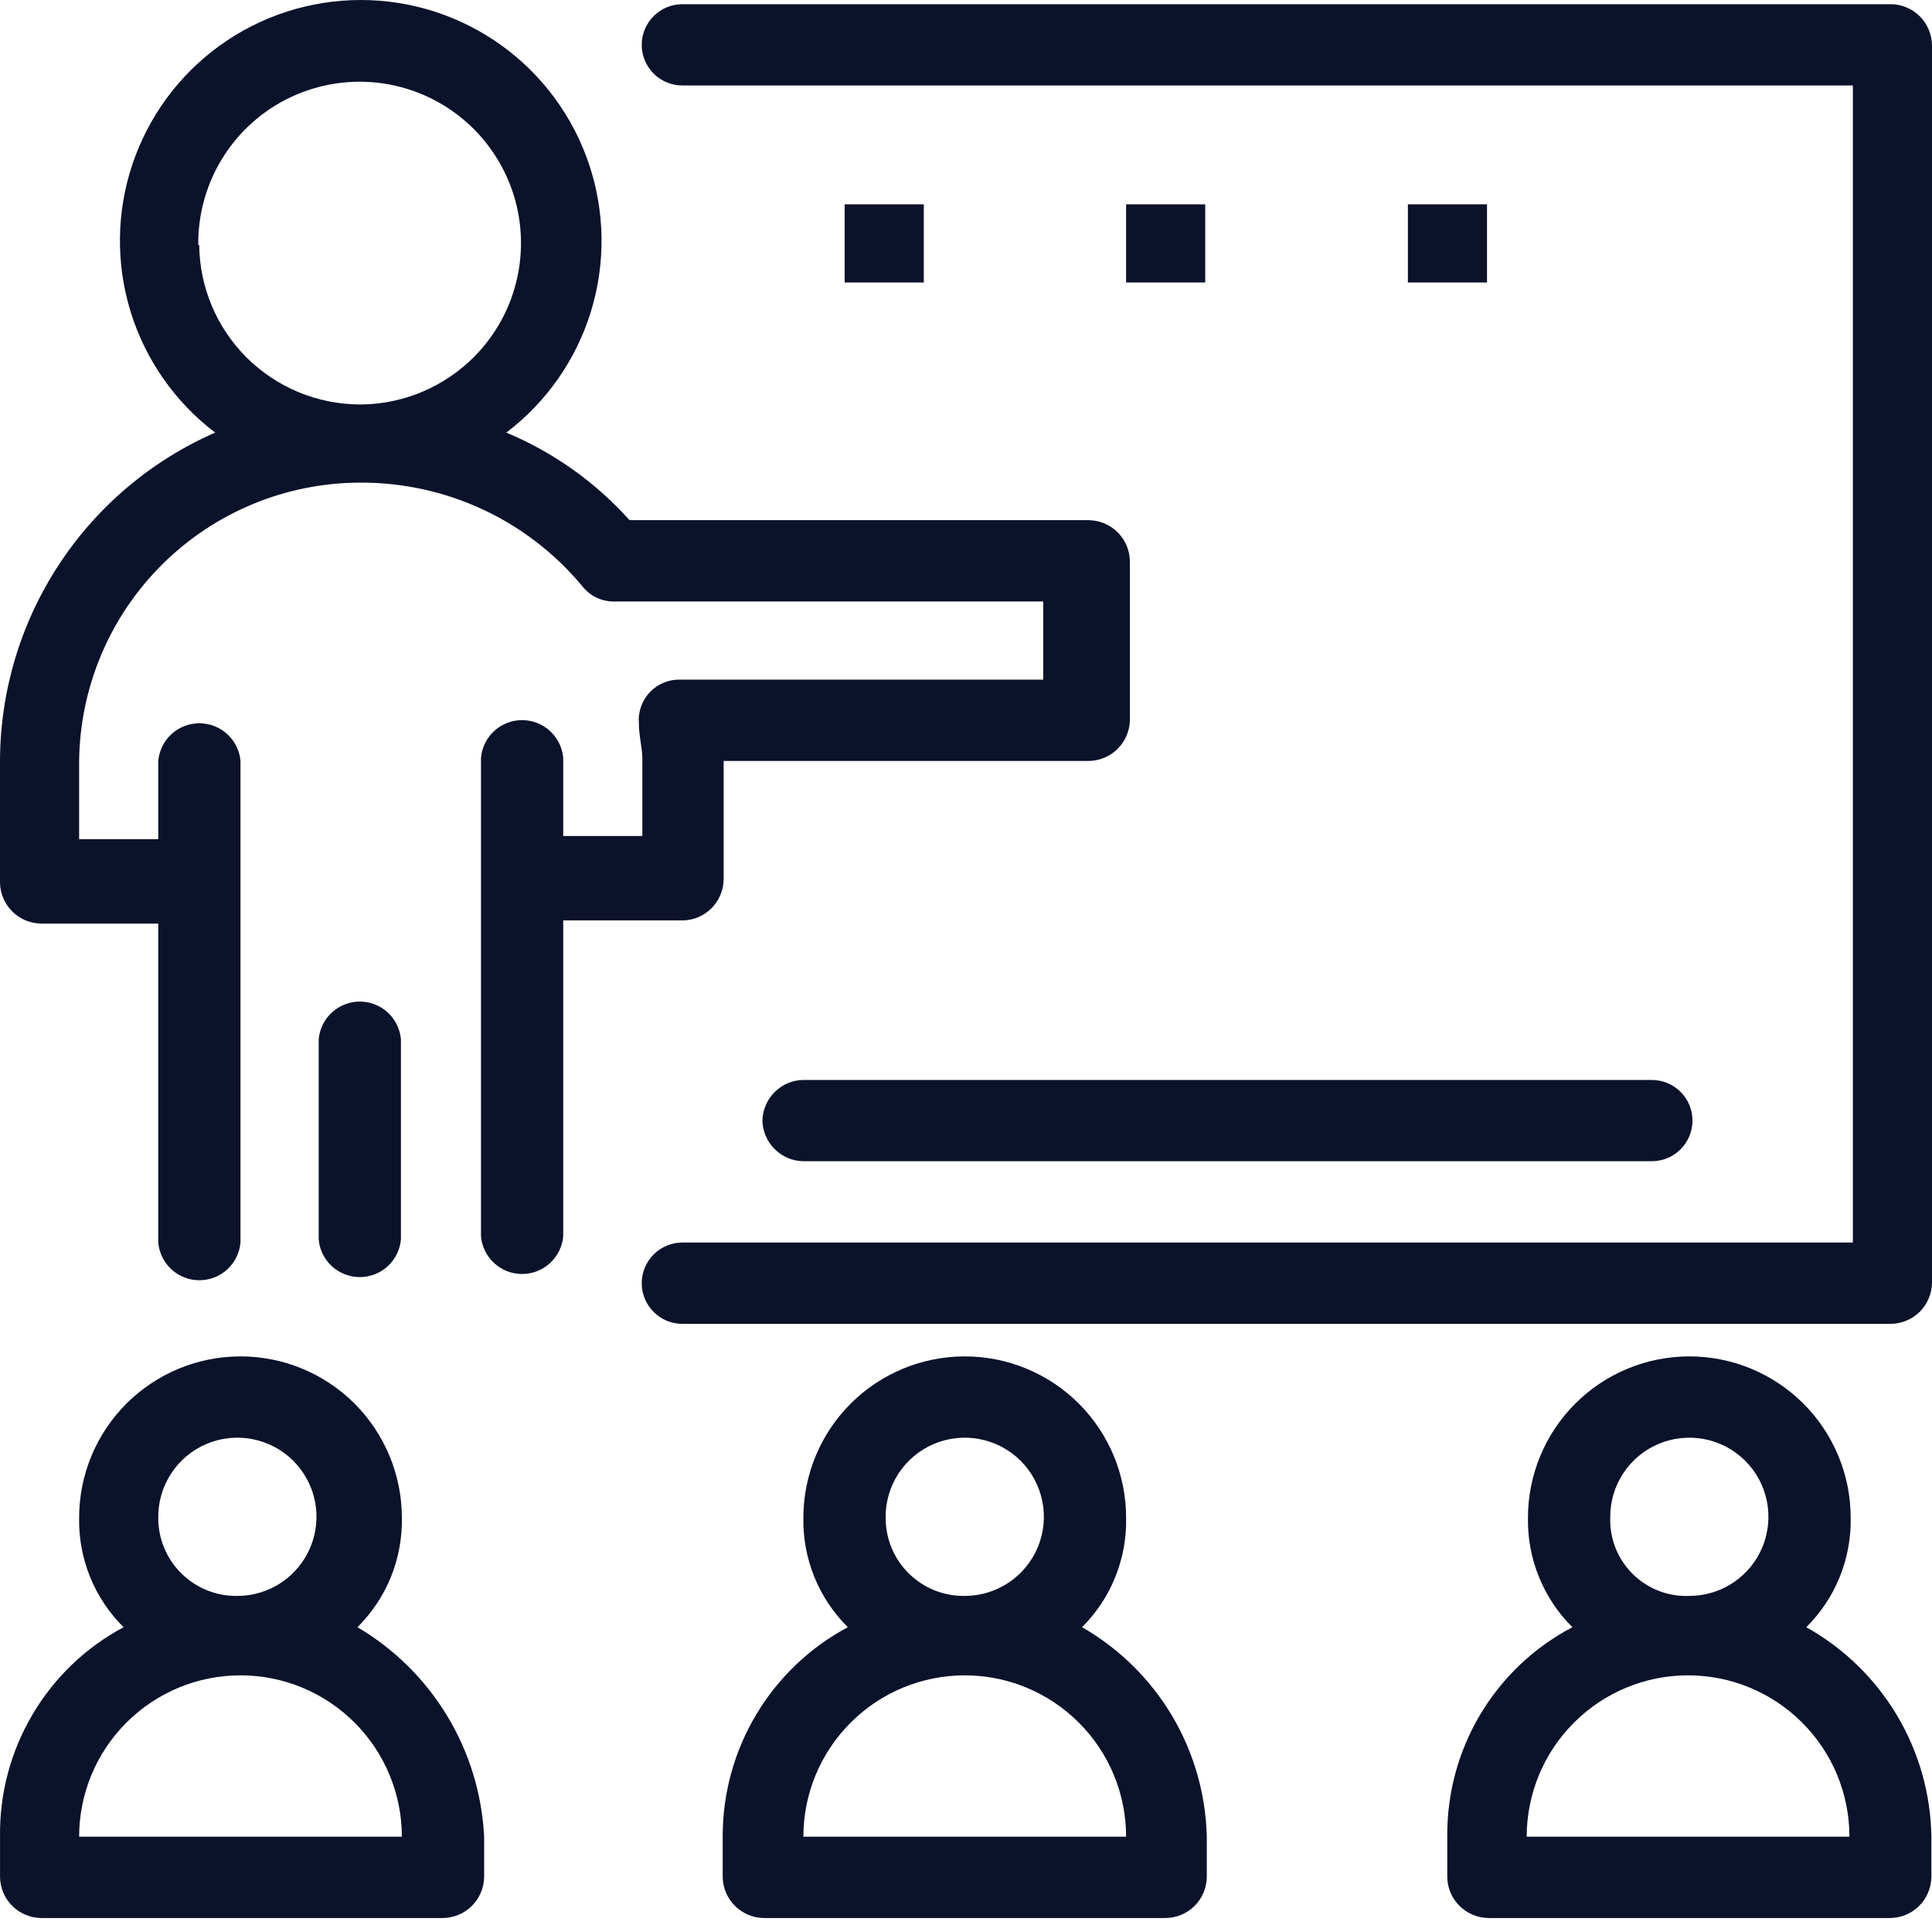
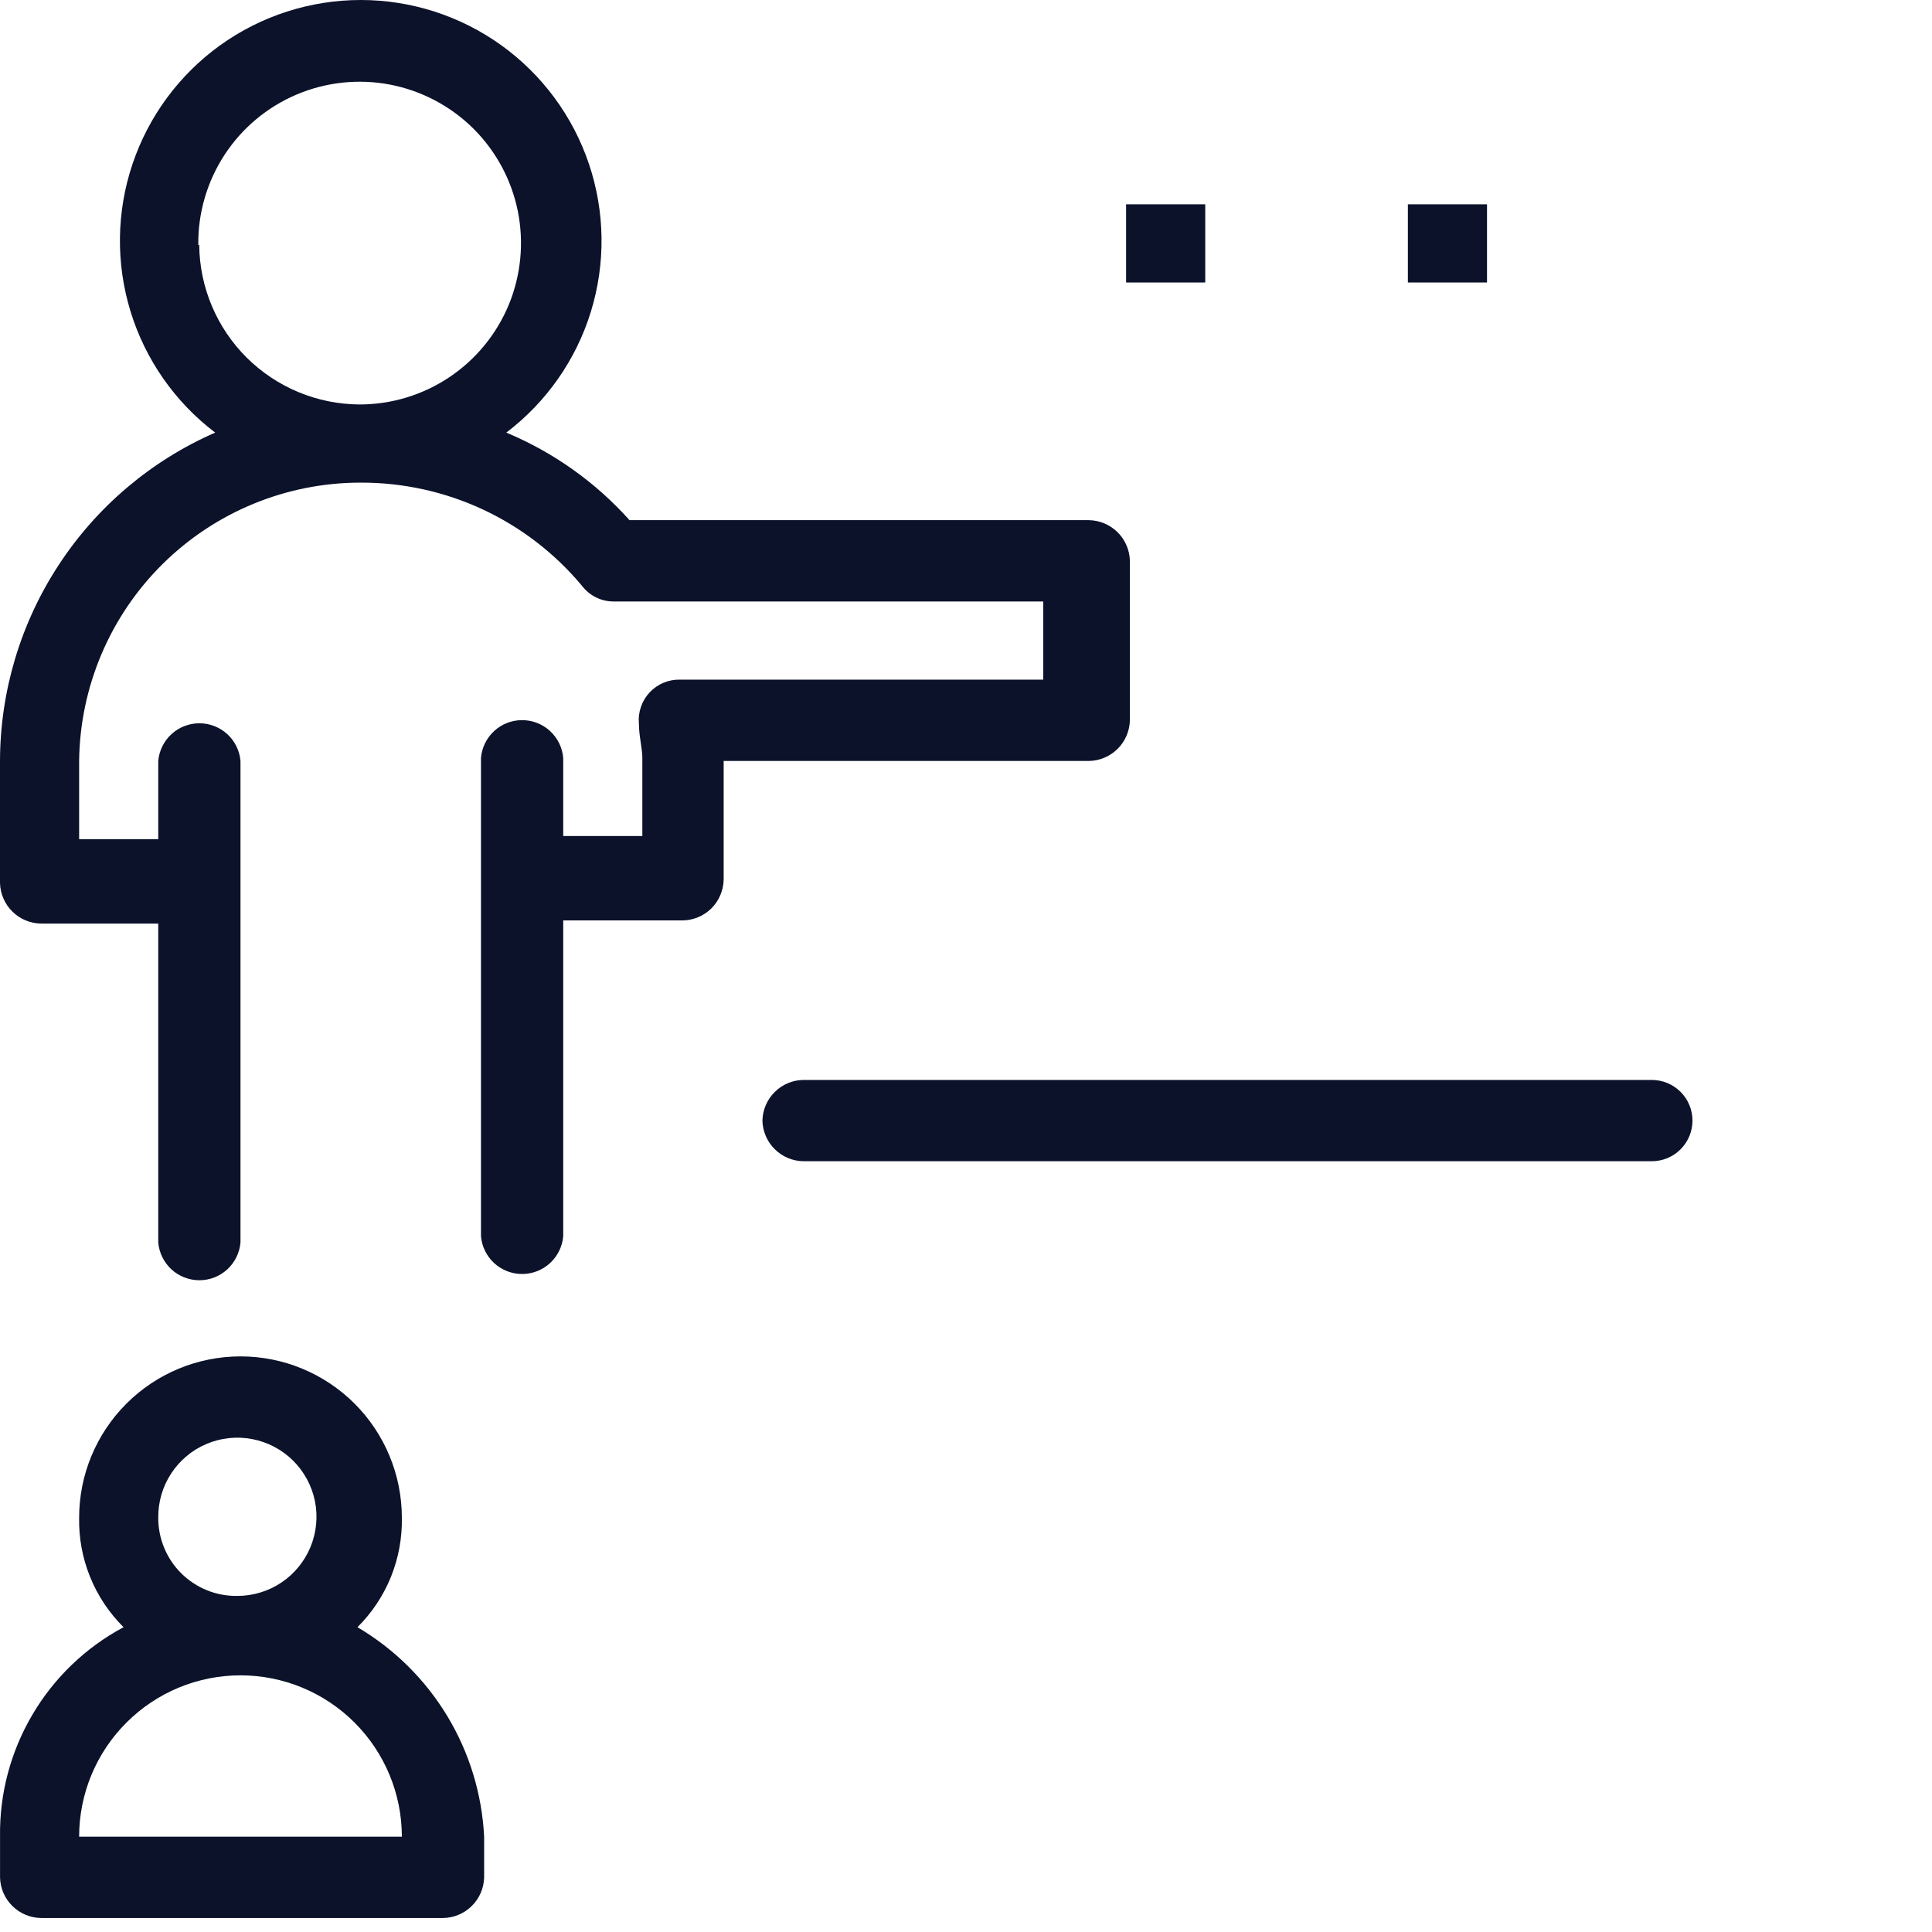
<svg xmlns="http://www.w3.org/2000/svg" width="46" height="46" viewBox="0 0 46 46" fill="none">
-   <path d="M45.039 0.1H16.247C15.99 0.1 15.744 0.202 15.563 0.383C15.381 0.565 15.279 0.811 15.279 1.068C15.279 1.324 15.381 1.57 15.563 1.752C15.744 1.934 15.99 2.035 16.247 2.035H44.116V29.584H16.247C16.12 29.584 15.994 29.61 15.877 29.658C15.759 29.707 15.652 29.778 15.563 29.868C15.473 29.958 15.401 30.065 15.353 30.182C15.304 30.299 15.279 30.425 15.279 30.552C15.279 30.68 15.304 30.805 15.353 30.923C15.401 31.04 15.473 31.147 15.563 31.237C15.652 31.327 15.759 31.398 15.877 31.447C15.994 31.495 16.12 31.52 16.247 31.52H45.017C45.275 31.518 45.521 31.416 45.705 31.236C45.888 31.055 45.994 30.81 46 30.552V1.068C45.994 0.814 45.892 0.572 45.713 0.392C45.534 0.212 45.293 0.107 45.039 0.1Z" fill="#0B122A" />
-   <path d="M9.546 29.51V24.745C9.524 24.5 9.412 24.272 9.231 24.106C9.05 23.94 8.813 23.847 8.567 23.847C8.321 23.847 8.084 23.94 7.903 24.106C7.721 24.272 7.609 24.5 7.588 24.745V29.51C7.609 29.755 7.721 29.983 7.903 30.149C8.084 30.315 8.321 30.407 8.567 30.407C8.813 30.407 9.05 30.315 9.231 30.149C9.412 29.983 9.524 29.755 9.546 29.51Z" fill="#0B122A" />
  <path d="M16.247 21.915C16.505 21.913 16.751 21.811 16.935 21.631C17.118 21.45 17.224 21.205 17.23 20.947V18.118H25.926C26.183 18.114 26.427 18.011 26.609 17.831C26.791 17.65 26.896 17.406 26.902 17.15V13.353C26.896 13.097 26.791 12.853 26.609 12.672C26.427 12.492 26.183 12.389 25.926 12.385H14.989C14.178 11.48 13.176 10.768 12.055 10.3C13.011 9.574 13.716 8.567 14.069 7.419C14.422 6.272 14.406 5.043 14.023 3.905C13.64 2.767 12.91 1.778 11.935 1.077C10.96 0.377 9.79 0 8.589 0C7.389 0 6.218 0.377 5.243 1.077C4.269 1.778 3.538 2.767 3.155 3.905C2.772 5.043 2.756 6.272 3.109 7.419C3.463 8.567 4.167 9.574 5.123 10.3C3.603 10.966 2.309 12.059 1.4 13.448C0.49 14.836 0.004 16.459 0 18.118V21.022C0.006 21.279 0.112 21.524 0.296 21.705C0.479 21.886 0.726 21.988 0.983 21.99H3.768V29.584C3.789 29.829 3.902 30.057 4.083 30.224C4.264 30.39 4.501 30.482 4.747 30.482C4.993 30.482 5.23 30.39 5.411 30.224C5.592 30.057 5.705 29.829 5.726 29.584V18.118C5.705 17.873 5.592 17.645 5.411 17.479C5.23 17.313 4.993 17.221 4.747 17.221C4.501 17.221 4.264 17.313 4.083 17.479C3.902 17.645 3.789 17.873 3.768 18.118V19.98H1.884V18.118C1.904 16.354 2.619 14.668 3.873 13.428C5.128 12.187 6.821 11.491 8.585 11.491C9.591 11.488 10.585 11.706 11.496 12.13C12.407 12.555 13.213 13.176 13.857 13.948C13.944 14.063 14.057 14.156 14.186 14.221C14.315 14.286 14.457 14.32 14.601 14.321H24.839V16.182H16.195C16.06 16.178 15.925 16.203 15.8 16.255C15.675 16.307 15.563 16.385 15.47 16.483C15.377 16.582 15.306 16.699 15.262 16.826C15.217 16.954 15.2 17.09 15.212 17.224C15.212 17.522 15.294 17.82 15.294 18.044V19.905H13.41V18.044C13.389 17.799 13.276 17.571 13.095 17.404C12.914 17.238 12.677 17.146 12.431 17.146C12.185 17.146 11.948 17.238 11.767 17.404C11.586 17.571 11.473 17.799 11.452 18.044V29.436C11.473 29.68 11.586 29.908 11.767 30.075C11.948 30.241 12.185 30.333 12.431 30.333C12.677 30.333 12.914 30.241 13.095 30.075C13.276 29.908 13.389 29.68 13.41 29.436V21.915H16.247ZM4.721 5.833C4.712 5.071 4.93 4.324 5.347 3.686C5.763 3.048 6.36 2.549 7.062 2.251C7.763 1.954 8.537 1.871 9.285 2.014C10.033 2.158 10.722 2.52 11.264 3.055C11.805 3.591 12.176 4.275 12.328 5.022C12.479 5.768 12.406 6.543 12.117 7.248C11.827 7.952 11.335 8.555 10.702 8.979C10.069 9.403 9.325 9.63 8.563 9.63C7.555 9.626 6.589 9.225 5.874 8.515C5.159 7.804 4.753 6.841 4.743 5.833H4.721Z" fill="#0B122A" />
  <path d="M18.153 26.681C18.159 26.937 18.264 27.181 18.446 27.361C18.628 27.542 18.872 27.645 19.128 27.648H39.329C39.585 27.648 39.831 27.547 40.013 27.365C40.195 27.183 40.297 26.937 40.297 26.681C40.297 26.424 40.195 26.178 40.013 25.996C39.831 25.815 39.585 25.713 39.329 25.713H19.128C18.872 25.716 18.628 25.819 18.446 26C18.264 26.18 18.159 26.424 18.153 26.681Z" fill="#0B122A" />
-   <path d="M21.995 4.865H20.111V6.726H21.995V4.865Z" fill="#0B122A" />
  <path d="M28.696 4.865H26.812V6.726H28.696V4.865Z" fill="#0B122A" />
  <path d="M35.405 4.865H33.521V6.726H35.405V4.865Z" fill="#0B122A" />
  <path d="M8.511 38.743C8.854 38.402 9.125 37.996 9.307 37.548C9.488 37.1 9.577 36.62 9.568 36.137C9.568 35.118 9.163 34.141 8.443 33.42C7.722 32.7 6.745 32.295 5.726 32.295C4.707 32.295 3.73 32.7 3.01 33.42C2.289 34.141 1.884 35.118 1.884 36.137C1.875 36.62 1.964 37.1 2.146 37.548C2.328 37.996 2.598 38.402 2.942 38.743C2.041 39.224 1.29 39.945 0.772 40.825C0.253 41.705 -0.014 42.71 0.001 43.731V44.699C0.006 44.957 0.112 45.202 0.296 45.382C0.479 45.563 0.726 45.665 0.983 45.667H10.544C10.801 45.665 11.048 45.563 11.231 45.382C11.415 45.202 11.521 44.957 11.527 44.699V43.731C11.476 42.715 11.175 41.727 10.648 40.856C10.122 39.986 9.387 39.259 8.511 38.743ZM3.768 36.137C3.764 35.763 3.87 35.397 4.075 35.084C4.279 34.771 4.572 34.526 4.915 34.38C5.259 34.234 5.639 34.194 6.005 34.264C6.372 34.334 6.71 34.512 6.976 34.774C7.241 35.037 7.423 35.373 7.498 35.739C7.572 36.105 7.536 36.484 7.394 36.83C7.252 37.175 7.011 37.471 6.701 37.679C6.39 37.887 6.025 37.998 5.652 37.998C5.405 38.002 5.16 37.957 4.931 37.865C4.703 37.773 4.494 37.636 4.319 37.463C4.143 37.29 4.004 37.083 3.91 36.855C3.815 36.628 3.767 36.383 3.768 36.137ZM1.884 43.731C1.884 42.712 2.289 41.735 3.01 41.015C3.73 40.294 4.707 39.889 5.726 39.889C6.745 39.889 7.722 40.294 8.443 41.015C9.163 41.735 9.568 42.712 9.568 43.731H1.884Z" fill="#0B122A" />
-   <path d="M25.763 38.743C26.105 38.402 26.375 37.995 26.555 37.547C26.735 37.099 26.823 36.62 26.812 36.137C26.812 35.118 26.408 34.141 25.687 33.42C24.967 32.7 23.989 32.295 22.971 32.295C21.952 32.295 20.974 32.7 20.254 33.42C19.533 34.141 19.128 35.118 19.128 36.137C19.119 36.62 19.208 37.1 19.39 37.548C19.572 37.996 19.843 38.402 20.186 38.743C19.283 39.225 18.529 39.945 18.004 40.824C17.48 41.703 17.204 42.708 17.207 43.731V44.699C17.213 44.957 17.319 45.202 17.503 45.382C17.686 45.563 17.933 45.665 18.19 45.667H27.758C28.014 45.663 28.259 45.56 28.441 45.38C28.623 45.199 28.728 44.955 28.733 44.699V43.731C28.709 42.714 28.423 41.721 27.903 40.847C27.382 39.973 26.645 39.248 25.763 38.743ZM21.087 36.137C21.082 35.763 21.189 35.397 21.393 35.084C21.598 34.771 21.89 34.526 22.234 34.38C22.578 34.234 22.957 34.194 23.324 34.264C23.691 34.334 24.029 34.512 24.294 34.774C24.56 35.037 24.742 35.373 24.816 35.739C24.891 36.105 24.855 36.484 24.713 36.83C24.571 37.175 24.33 37.471 24.019 37.679C23.709 37.887 23.344 37.998 22.971 37.998C22.724 38.002 22.479 37.957 22.25 37.865C22.021 37.773 21.813 37.636 21.638 37.463C21.462 37.29 21.323 37.083 21.229 36.855C21.134 36.628 21.086 36.383 21.087 36.137ZM19.128 43.731C19.128 42.712 19.533 41.735 20.254 41.015C20.974 40.294 21.952 39.889 22.971 39.889C23.989 39.889 24.967 40.294 25.687 41.015C26.408 41.735 26.812 42.712 26.812 43.731H19.128Z" fill="#0B122A" />
-   <path d="M43.007 38.743C43.35 38.402 43.621 37.996 43.803 37.548C43.984 37.1 44.073 36.62 44.064 36.137C44.064 35.118 43.659 34.141 42.939 33.42C42.218 32.7 41.241 32.295 40.222 32.295C39.203 32.295 38.226 32.7 37.506 33.42C36.785 34.141 36.38 35.118 36.38 36.137C36.371 36.62 36.46 37.1 36.642 37.548C36.824 37.996 37.094 38.402 37.438 38.743C36.53 39.219 35.772 39.938 35.246 40.818C34.721 41.698 34.449 42.706 34.459 43.731V44.699C34.465 44.957 34.571 45.202 34.754 45.382C34.938 45.563 35.185 45.665 35.442 45.667H45.002C45.26 45.665 45.507 45.563 45.69 45.382C45.873 45.202 45.979 44.957 45.985 44.699V43.731C45.97 42.712 45.687 41.714 45.164 40.838C44.641 39.963 43.897 39.24 43.007 38.743ZM38.339 36.137C38.334 35.763 38.441 35.397 38.645 35.084C38.849 34.771 39.142 34.526 39.486 34.38C39.83 34.234 40.209 34.194 40.576 34.264C40.943 34.334 41.281 34.512 41.546 34.774C41.812 35.037 41.993 35.373 42.068 35.739C42.142 36.105 42.106 36.484 41.965 36.83C41.823 37.175 41.581 37.471 41.271 37.679C40.961 37.887 40.596 37.998 40.222 37.998C39.974 38.008 39.726 37.968 39.495 37.878C39.263 37.788 39.052 37.652 38.875 37.477C38.699 37.303 38.56 37.093 38.467 36.863C38.375 36.632 38.331 36.385 38.339 36.137ZM36.35 43.731C36.35 42.712 36.755 41.735 37.476 41.015C38.196 40.294 39.173 39.889 40.193 39.889C41.211 39.889 42.189 40.294 42.909 41.015C43.63 41.735 44.034 42.712 44.034 43.731H36.35Z" fill="#0B122A" />
</svg>